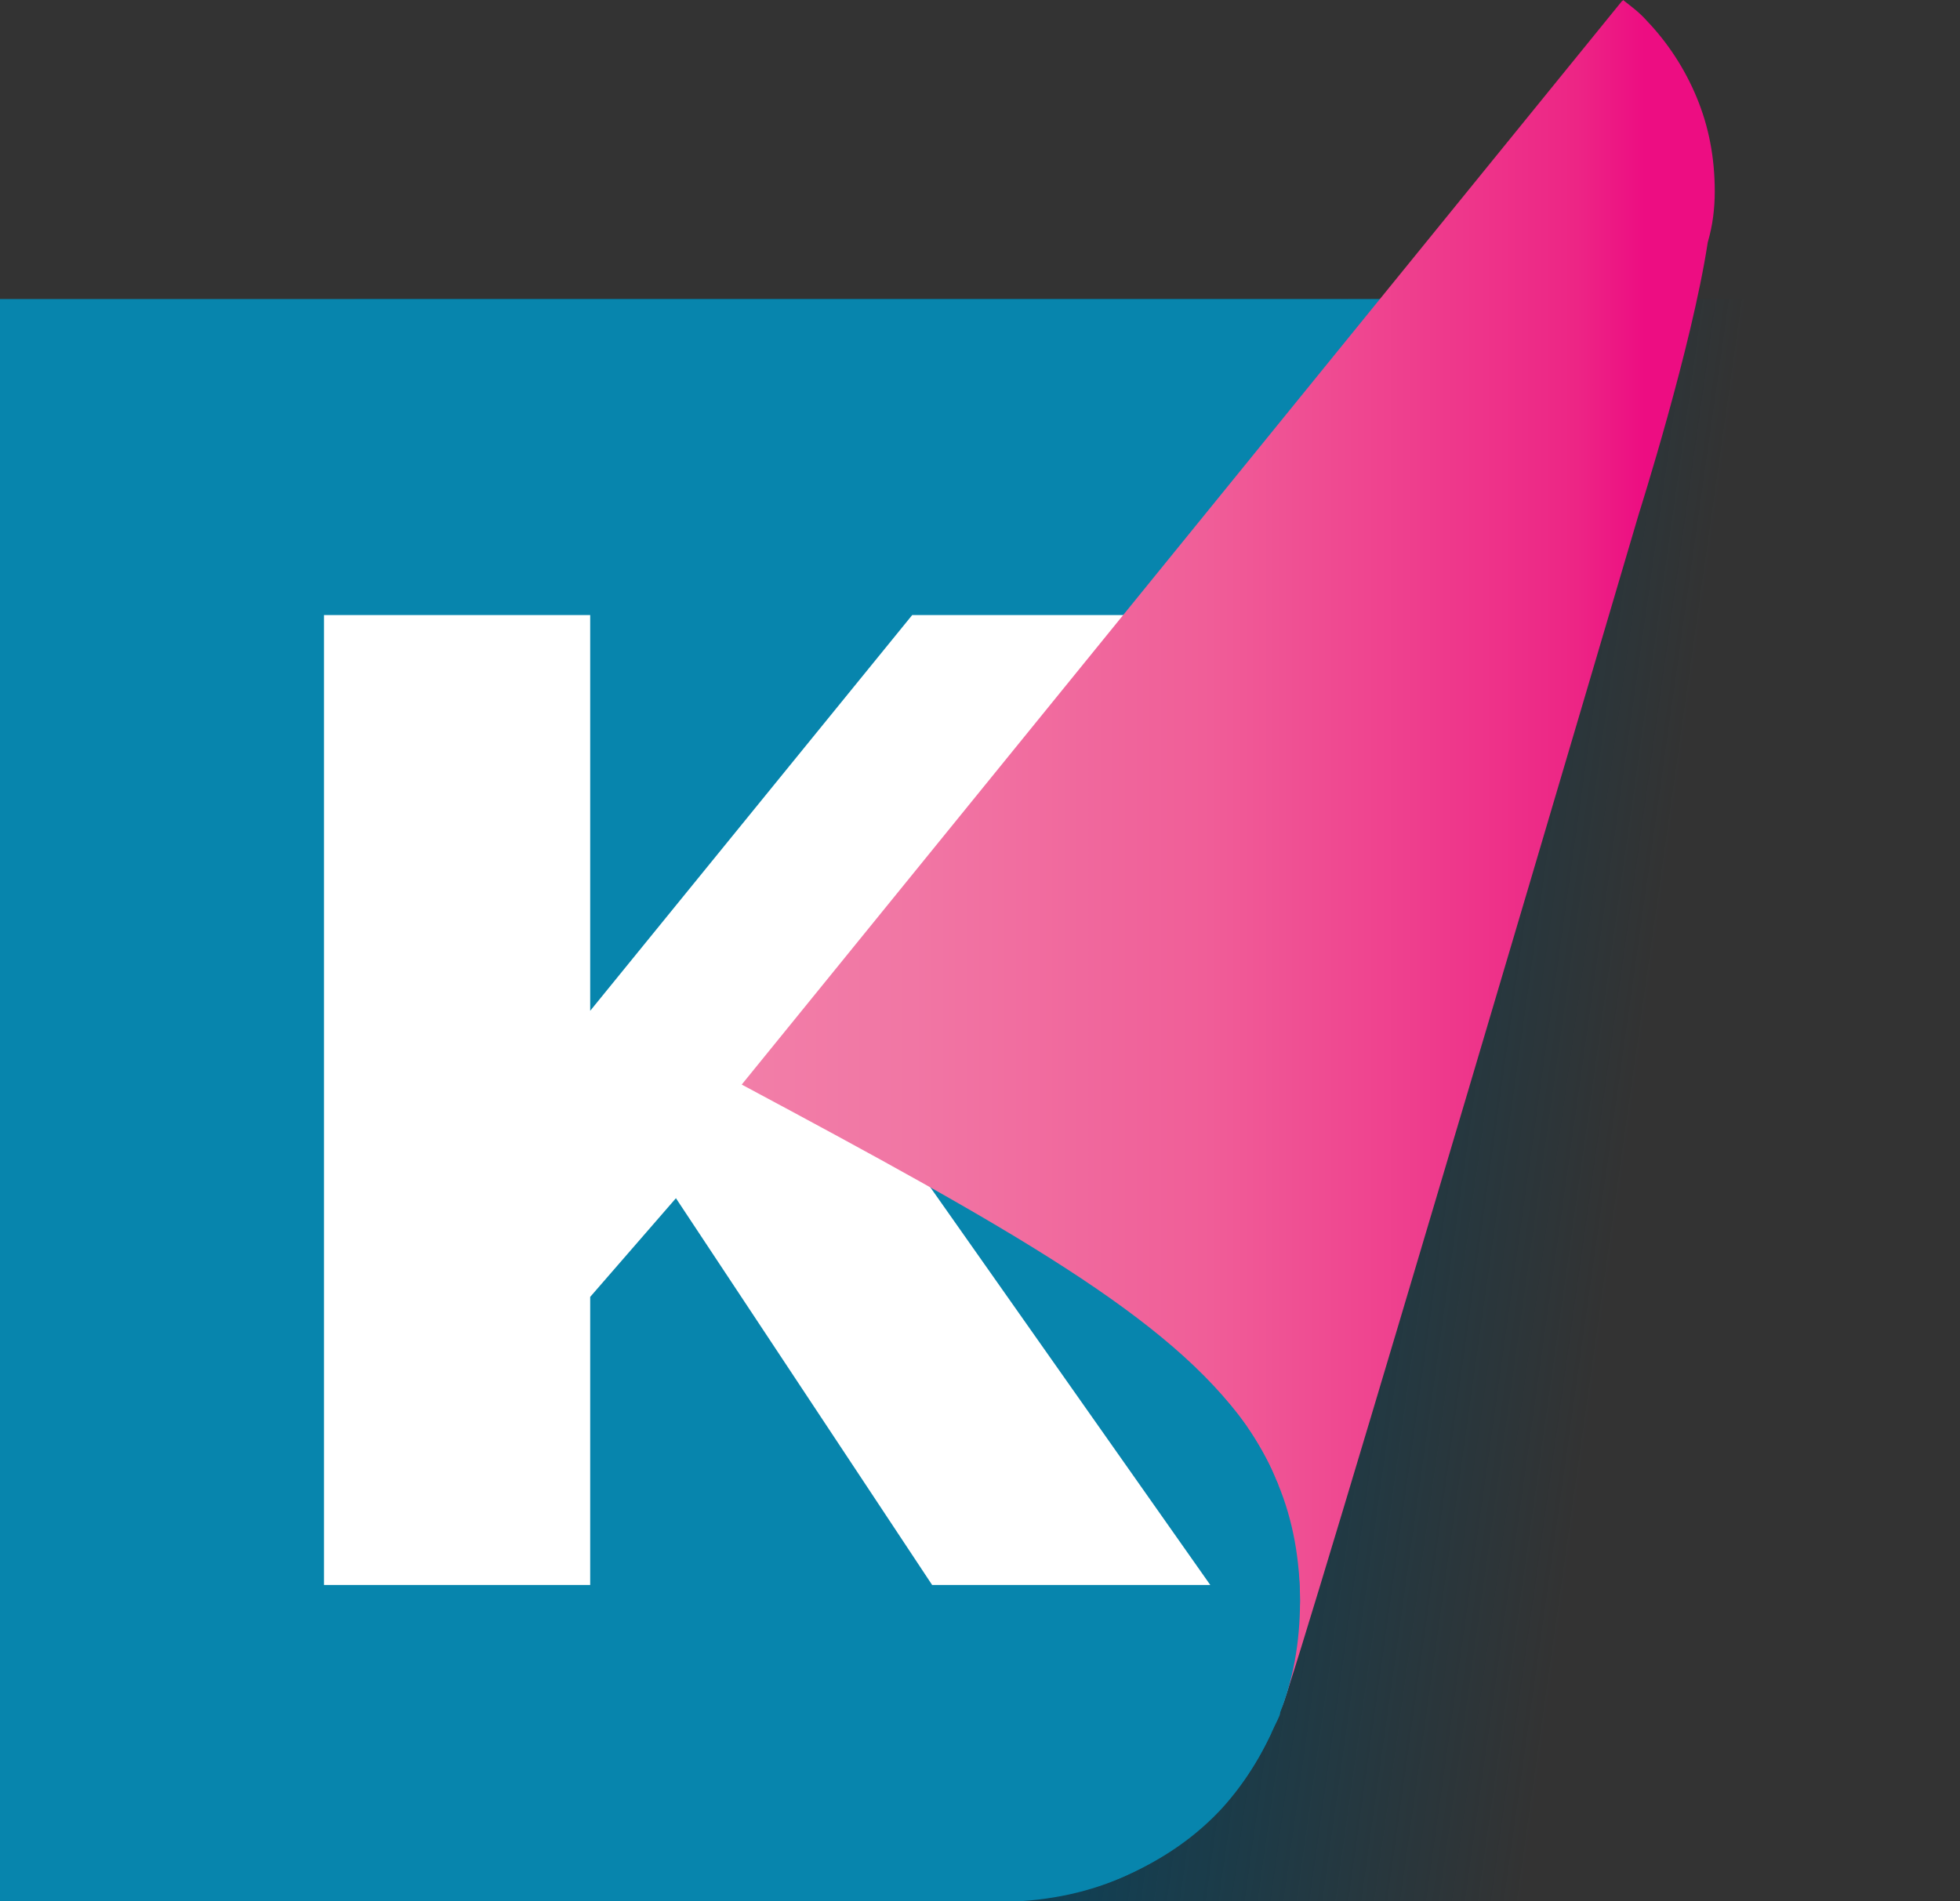
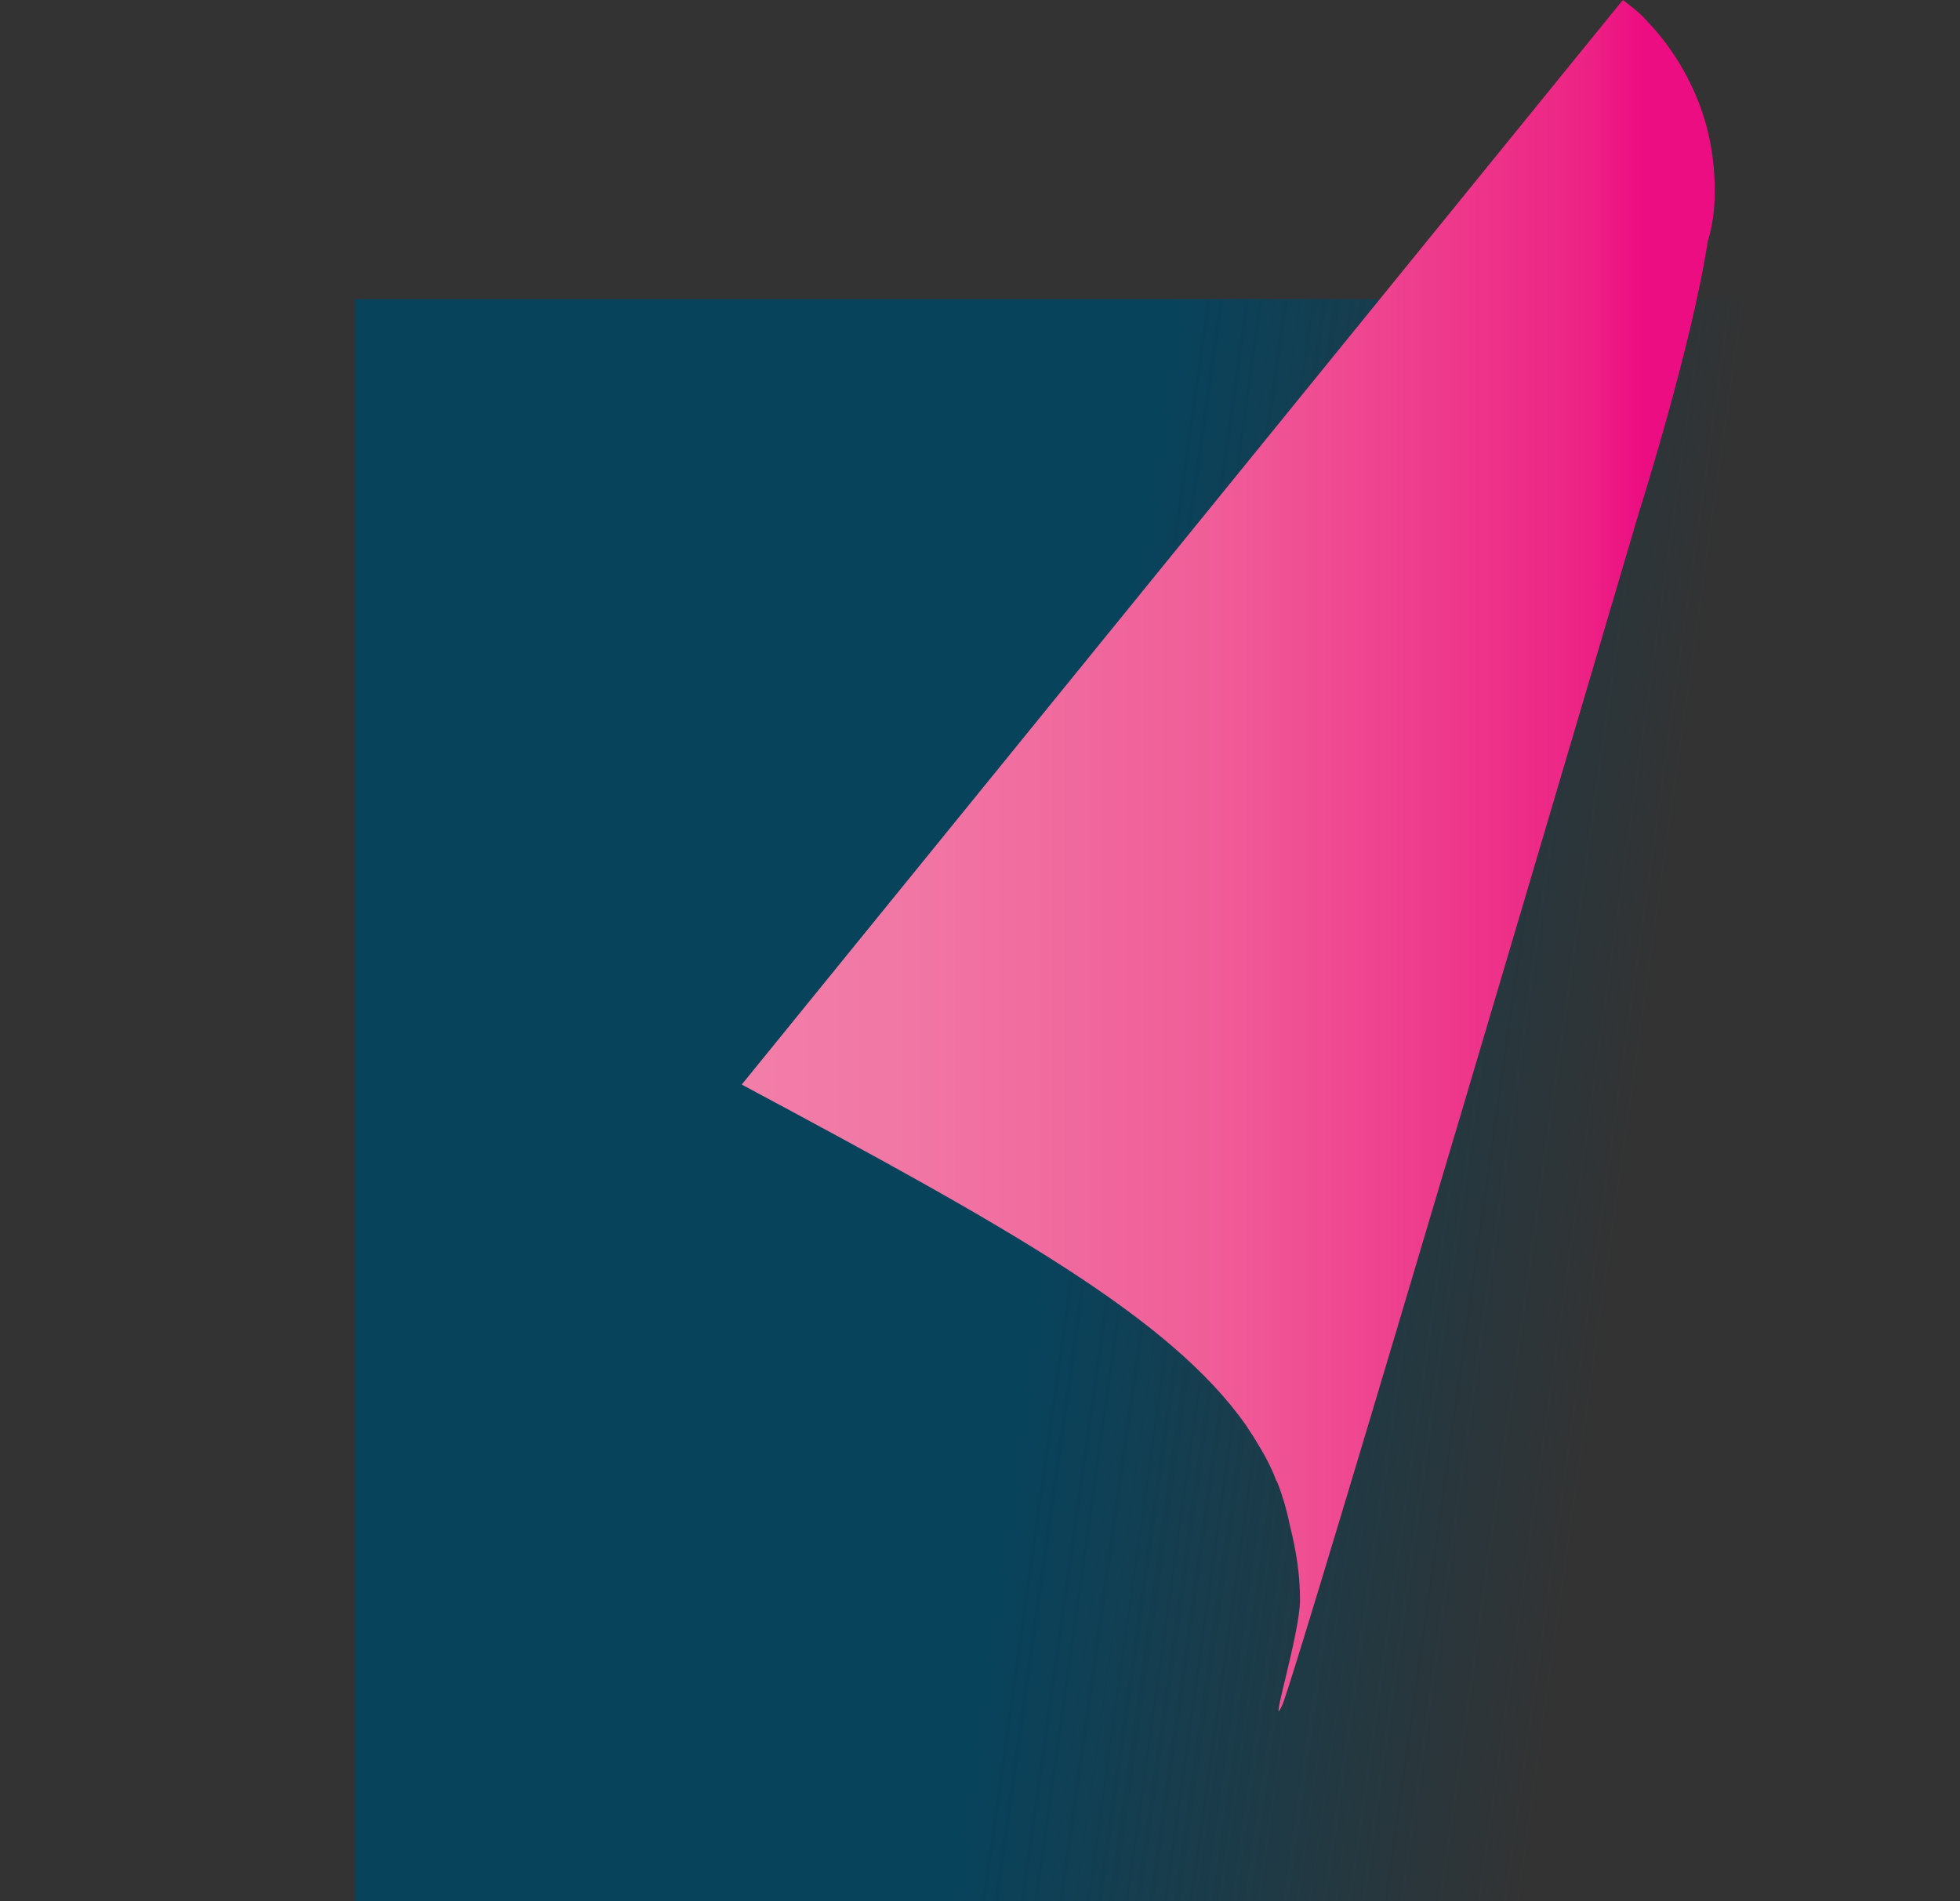
<svg xmlns="http://www.w3.org/2000/svg" version="1.1" id="Layer_1" x="0px" y="0px" viewBox="0 0 196.6 190.7" style="enable-background:new 0 0 196.6 190.7;" xml:space="preserve">
  <rect x="0" y="0" width="196.6" height="190.7" fill="#333333" stroke="none" />
  <style type="text/css">
	.st0{fill:url(#SVGID_1_);}
	.st1{fill:#0785AD;}
	.st2{fill:#FFFFFF;}
	.st3{fill:url(#SVGID_2_);}
</style>
  <g>
    <linearGradient id="SVGID_1_" gradientUnits="userSpaceOnUse" x1="26.043" y1="97.68" x2="184.003" y2="119.88">
      <stop offset="0.51" style="stop-color:#014562;stop-opacity:0.87" />
      <stop offset="0.868" style="stop-color:#014562;stop-opacity:0" />
    </linearGradient>
    <polygon class="st0" points="196.6,30 35.6,30 35.6,190.7 171,190.7  " />
-     <path class="st1" d="M130.5,160.5c0-0.5,0.1-0.9,0-1.4C132.8,133.5,150.4,30,150.4,30H0v160.7c0,0,63.5,0,89.6,0   c2.4,0,9.2,0,10.5,0c4.6,0,8.7-0.8,12.5-2.4c3.7-1.6,6.9-3.7,9.6-6.5c2.2-2.3,3.9-5,5.3-7.9c0,0,0,0,0-0.1c0.3-0.6,0.6-1.1,0.8-1.6   c0.1-0.2,0.1-0.3,0.1-0.5c0.6-1.4,1-2.8,1.2-4.3C130.2,165.2,130.5,162.9,130.5,160.5z" />
-     <polygon class="st2" points="118.9,61.7 91.5,61.7 59.2,101.4 59.2,61.7 32.5,61.7 32.5,159 59.2,159 59.2,130.1 67.8,120.2    93.5,159 121.4,159 83.6,105.3  " />
    <linearGradient id="SVGID_2_" gradientUnits="userSpaceOnUse" x1="74.382" y1="85.826" x2="171.976" y2="85.826">
      <stop offset="0" style="stop-color:#F27EA8" />
      <stop offset="0.176" style="stop-color:#F176A4" />
      <stop offset="0.475" style="stop-color:#F05E98" />
      <stop offset="0.859" style="stop-color:#ED2585" />
      <stop offset="0.928" style="stop-color:#ED0D82" />
    </linearGradient>
-     <path class="st3" d="M172,19.2c0-3.4-0.6-6.5-1.8-9.4c-1.2-2.9-2.9-5.5-5-7.7c-0.7-0.8-1.5-1.4-2.4-2.1c0,0,0,0.1-0.1,0.1   L74.4,108.8c26.9,14.4,43,23.4,50.6,34.2c0.3,0.5,0.6,0.9,0.9,1.4c0.8,1.3,1.6,2.7,2.1,4.1c0.1,0.1,0.1,0.2,0.2,0.4   c0,0,0,0.1,0,0.1c0.5,1.3,0.9,2.7,1.2,4.2c0.6,2.4,1,4.8,1,7.4c0,3.4-3.2,13.6-1.8,10.6c1.4-3,35.8-119.7,35.8-119.7   s5.3-16.7,6.9-27.2c0,0,0,0,0,0C171.8,22.6,172,20.9,172,19.2z" />
-     <path class="st1" d="M122.3,159.7c2.5,0.4-12.2-27.9-10-26.9c3.7,1.6,6.9,3.7,9.6,6.5c2.7,2.7,4.8,5.9,6.3,9.6   c1.5,3.6,2.2,7.6,2.2,11.7c0,4.2-0.7,8.1-2.2,11.7c-1.5,3.7-3.5,6.9-6.2,9.6c-2.7,2.7-5.9,4.9-9.6,6.5c-3.7,1.6-7.9,2.4-12.5,2.4   c-4.6,0-10.5-0.2-14.5-0.2C81.5,190.5,120.6,159.5,122.3,159.7z" />
+     <path class="st3" d="M172,19.2c0-3.4-0.6-6.5-1.8-9.4c-1.2-2.9-2.9-5.5-5-7.7c-0.7-0.8-1.5-1.4-2.4-2.1c0,0,0,0.1-0.1,0.1   L74.4,108.8c26.9,14.4,43,23.4,50.6,34.2c0.3,0.5,0.6,0.9,0.9,1.4c0.8,1.3,1.6,2.7,2.1,4.1c0.1,0.1,0.1,0.2,0.2,0.4   c0.5,1.3,0.9,2.7,1.2,4.2c0.6,2.4,1,4.8,1,7.4c0,3.4-3.2,13.6-1.8,10.6c1.4-3,35.8-119.7,35.8-119.7   s5.3-16.7,6.9-27.2c0,0,0,0,0,0C171.8,22.6,172,20.9,172,19.2z" />
  </g>
</svg>